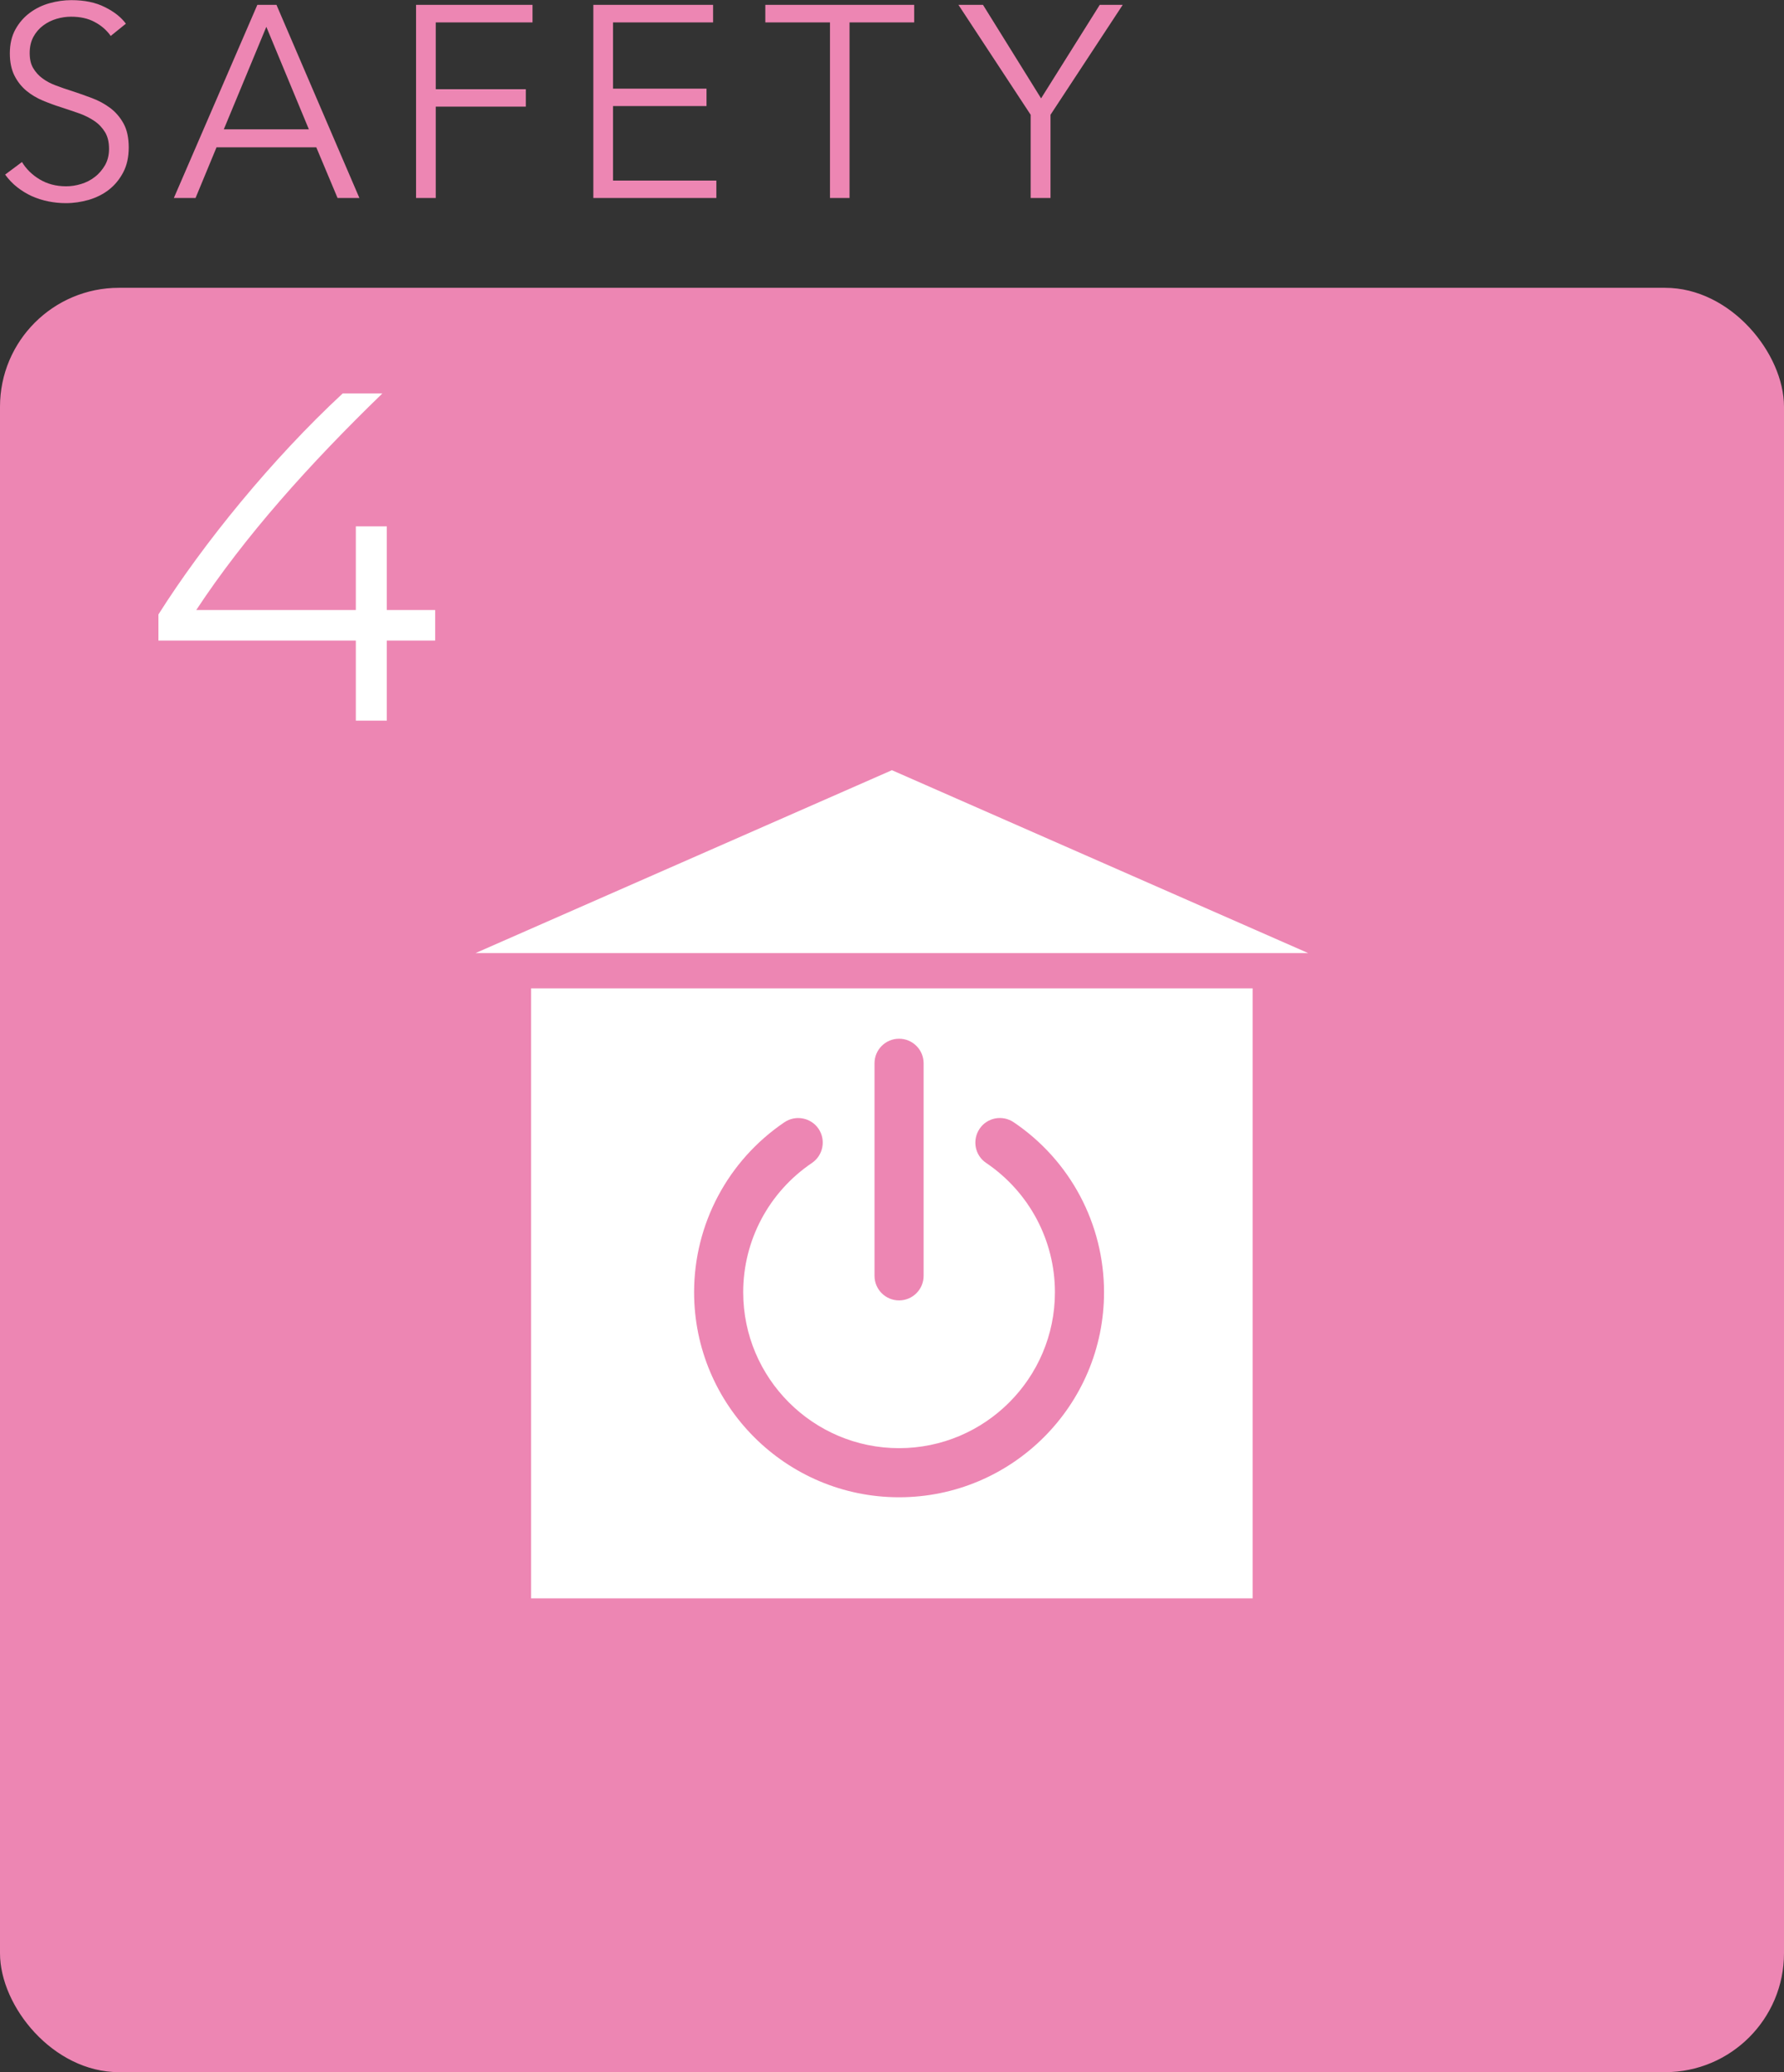
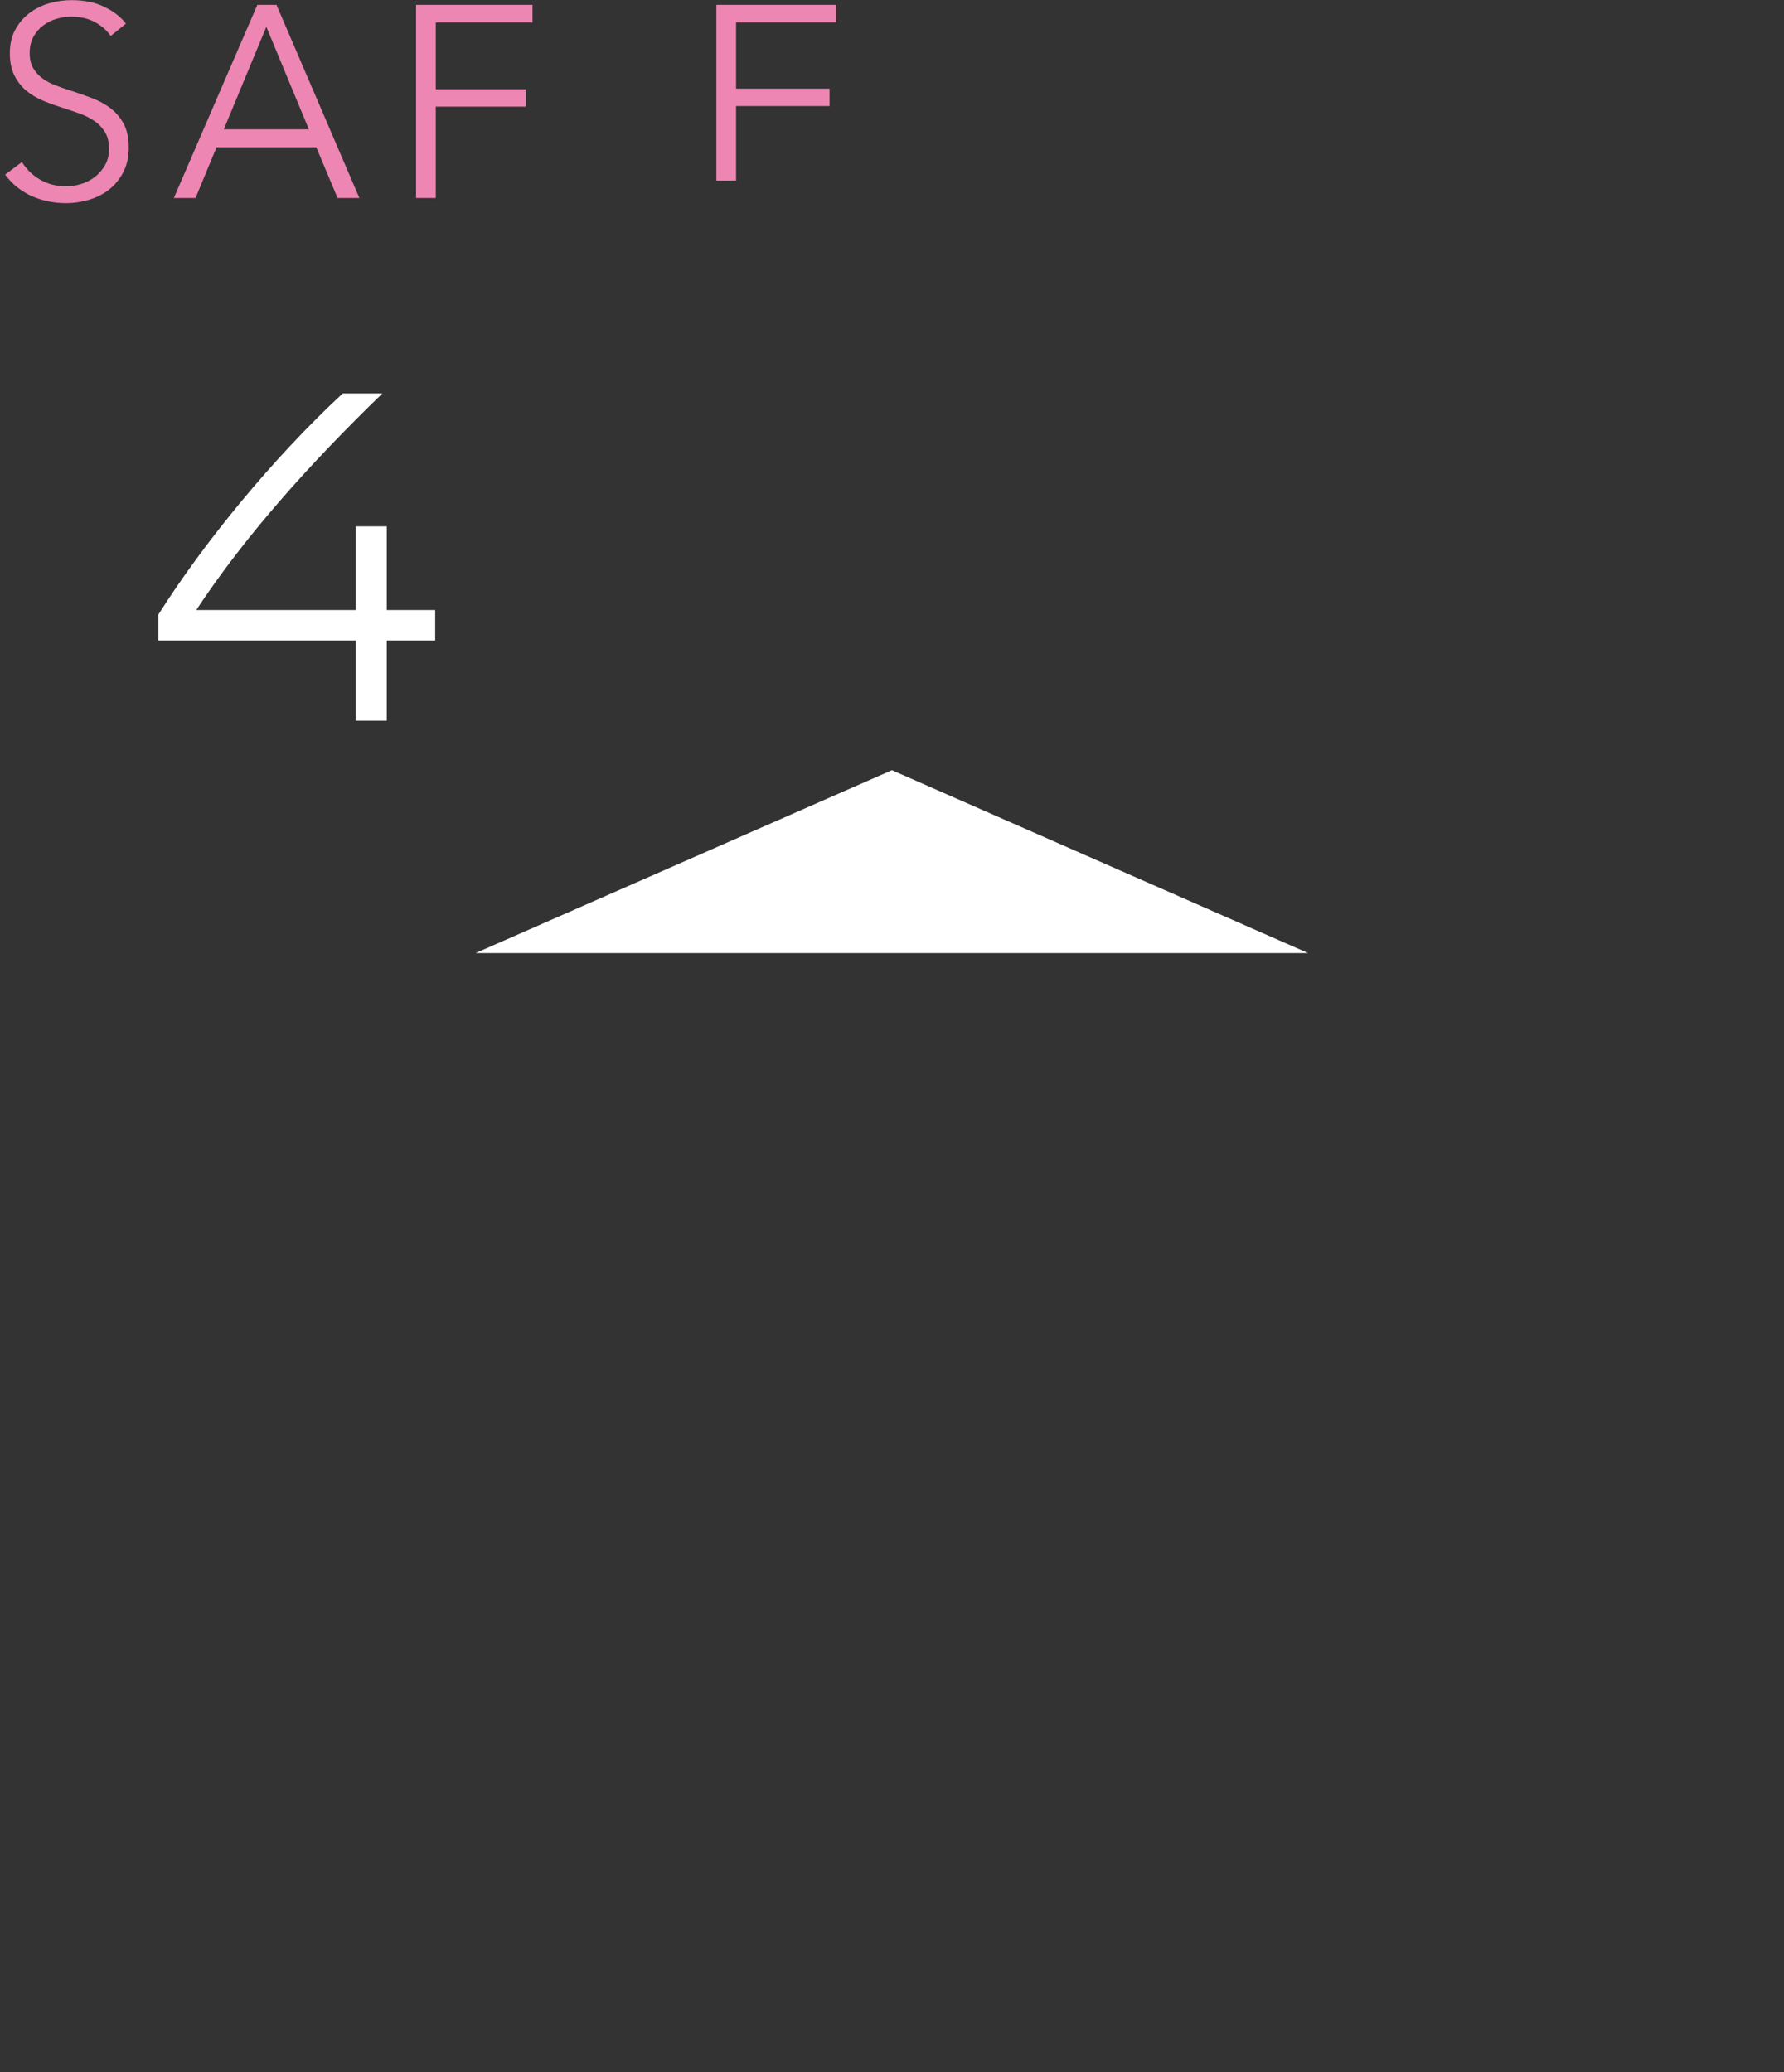
<svg xmlns="http://www.w3.org/2000/svg" id="_レイヤー_2" viewBox="0 0 124.99 145.14">
  <rect x="0" y="0" width="124.99" height="145.14" fill="#333333" stroke="none" />
  <defs>
    <style>.cls-1{fill:#fff;}.cls-2{fill:#ed86b3;}</style>
  </defs>
  <g id="_レイヤー_1-2">
    <g>
-       <rect class="cls-2" y="20.16" width="124.99" height="124.99" rx="8.33" ry="8.33" />
      <g>
        <polygon class="cls-1" points="91.65 66.76 33.32 66.76 62.49 53.95 91.65 66.76" />
-         <path class="cls-1" d="M37.21,69.23v42.73h50.55v-42.73H37.21Zm24.06,5.25c0-.95,.77-1.72,1.72-1.72s1.72,.77,1.72,1.72v14.89c0,.95-.77,1.72-1.72,1.72s-1.72-.77-1.72-1.72v-14.89Zm1.72,30.4c-7.92,0-14.36-6.44-14.36-14.36,0-4.78,2.37-9.23,6.33-11.91,.79-.53,1.86-.32,2.39,.46,.53,.79,.32,1.86-.46,2.39-3.02,2.04-4.82,5.42-4.82,9.06,0,6.02,4.9,10.92,10.92,10.92s10.92-4.9,10.92-10.92c0-3.63-1.8-7.02-4.82-9.06-.79-.53-.99-1.6-.46-2.39,.53-.79,1.6-.99,2.39-.46,3.97,2.68,6.33,7.13,6.33,11.91,0,7.92-6.44,14.36-14.36,14.36Z" />
      </g>
      <g>
        <path class="cls-1" d="M26.79,27.56c-5.1,4.94-9.62,9.98-13.04,15.17h11.18v-5.86h2.17v5.86h3.39v2.14h-3.39v5.61h-2.17v-5.61H11.1v-1.83c3.14-4.97,7.97-10.9,12.91-15.48h2.77Z" />
        <g>
          <path class="cls-2" d="M7.76,2.52c-.29-.41-.67-.74-1.13-.98-.46-.25-1.01-.37-1.66-.37-.33,0-.67,.05-1.01,.15-.34,.1-.66,.26-.94,.47-.28,.21-.51,.48-.68,.79-.17,.32-.26,.69-.26,1.13s.08,.79,.25,1.07c.17,.28,.38,.52,.66,.72,.27,.2,.58,.36,.93,.49,.35,.13,.71,.26,1.1,.38,.47,.15,.94,.32,1.42,.5,.48,.18,.9,.41,1.29,.7,.38,.29,.69,.65,.93,1.09,.24,.44,.36,1,.36,1.67s-.13,1.26-.39,1.75c-.26,.49-.59,.89-1,1.21s-.88,.55-1.41,.71c-.53,.15-1.06,.23-1.6,.23-.41,0-.82-.04-1.22-.12-.41-.08-.8-.21-1.17-.37-.37-.17-.71-.38-1.03-.63-.32-.25-.6-.55-.84-.88l1.18-.88c.29,.48,.7,.89,1.23,1.21,.53,.32,1.15,.49,1.86,.49,.34,0,.69-.05,1.05-.16,.36-.11,.68-.27,.97-.5,.29-.22,.52-.5,.71-.82,.18-.32,.28-.7,.28-1.14,0-.47-.09-.86-.28-1.17-.19-.31-.43-.57-.74-.78s-.66-.39-1.05-.53c-.4-.14-.81-.28-1.24-.42-.45-.14-.89-.3-1.32-.48-.43-.18-.82-.41-1.17-.7-.34-.29-.62-.64-.83-1.06-.21-.42-.32-.94-.32-1.55,0-.65,.13-1.21,.39-1.68,.26-.47,.6-.86,1.02-1.17,.42-.31,.88-.53,1.39-.67s1.01-.21,1.51-.21c.92,0,1.7,.16,2.35,.49,.65,.32,1.14,.71,1.47,1.16l-1.09,.88Z" />
          <path class="cls-2" d="M13.69,13.87h-1.51L18.03,.34h1.34l5.81,13.53h-1.53l-1.49-3.55h-6.99l-1.47,3.55Zm1.99-4.81h5.96l-2.98-7.18-2.98,7.18Z" />
          <path class="cls-2" d="M30.53,13.87h-1.38V.34h8.16V1.57h-6.78V6.25h6.31v1.22h-6.31v6.4Z" />
-           <path class="cls-2" d="M42.95,12.65h7.24v1.22h-8.62V.34h8.39V1.57h-7.01V6.21h6.55v1.22h-6.55v5.22Z" />
-           <path class="cls-2" d="M59.53,13.87h-1.38V1.57h-4.53V.34h10.43V1.57h-4.53V13.87Z" />
-           <path class="cls-2" d="M73.59,13.87h-1.38v-5.83L67.15,.34h1.72l4.07,6.55L77.05,.34h1.61l-5.06,7.7v5.83Z" />
+           <path class="cls-2" d="M42.95,12.65h7.24v1.22V.34h8.39V1.57h-7.01V6.21h6.55v1.22h-6.55v5.22Z" />
        </g>
      </g>
    </g>
  </g>
</svg>